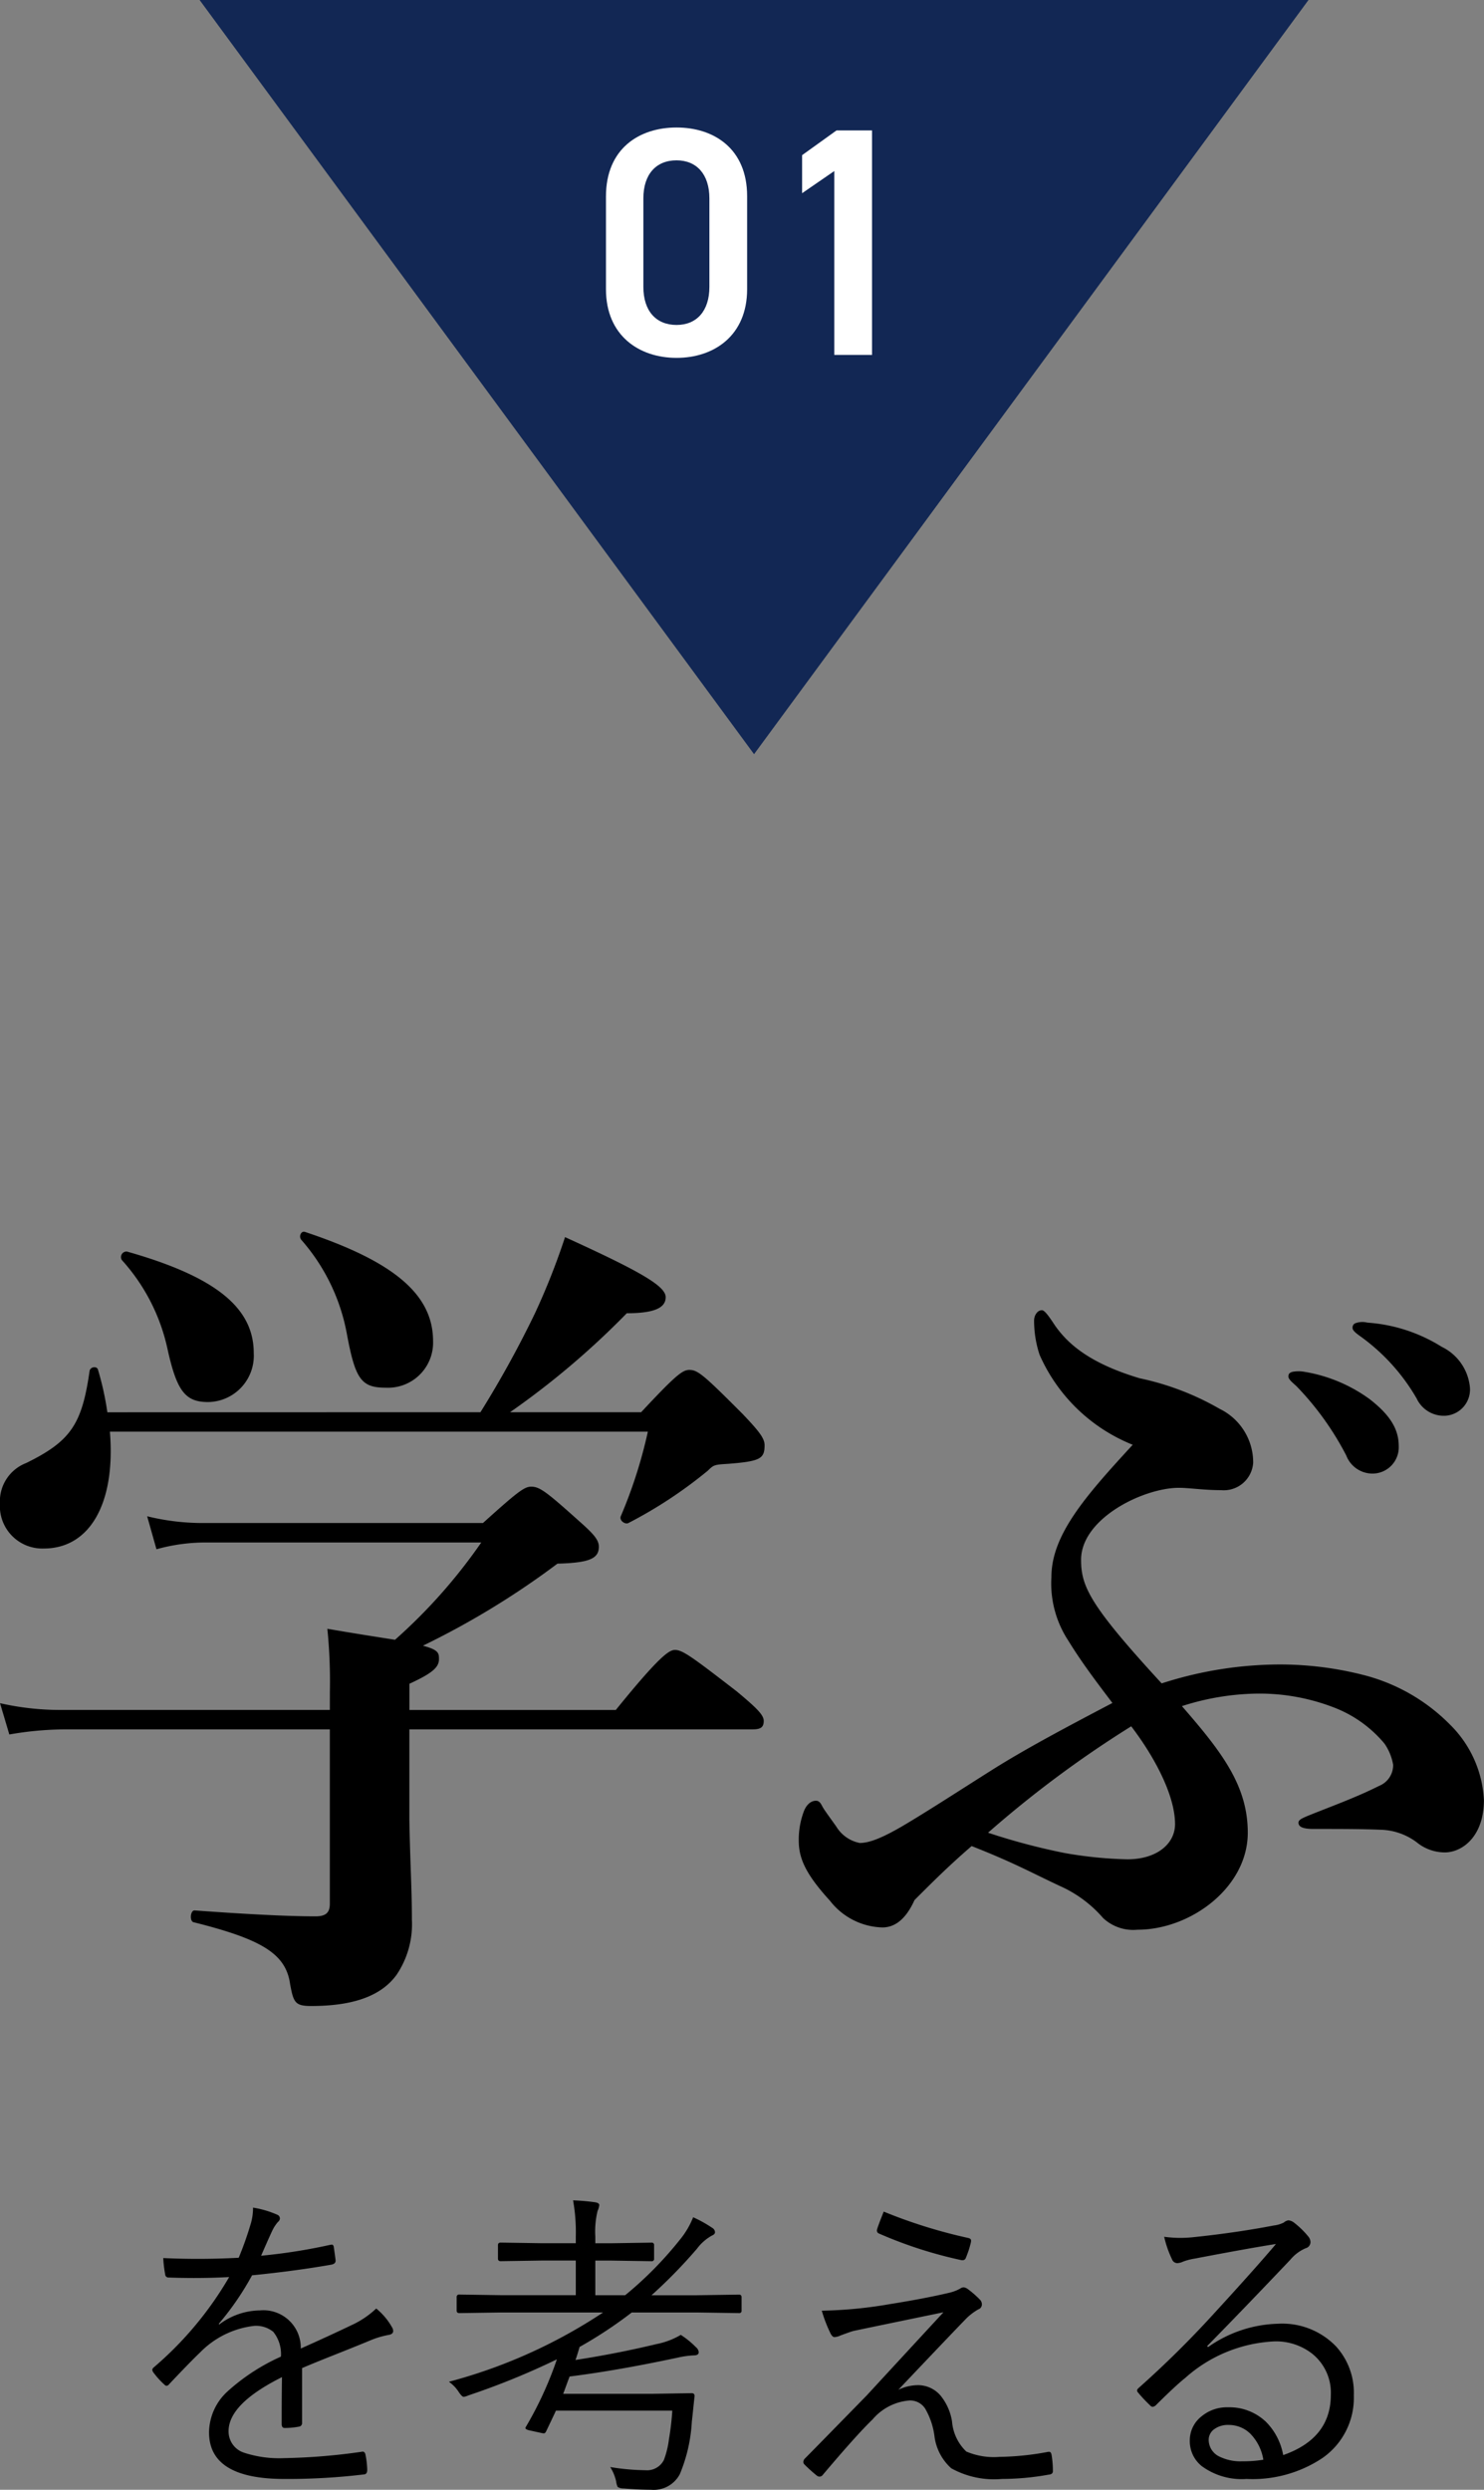
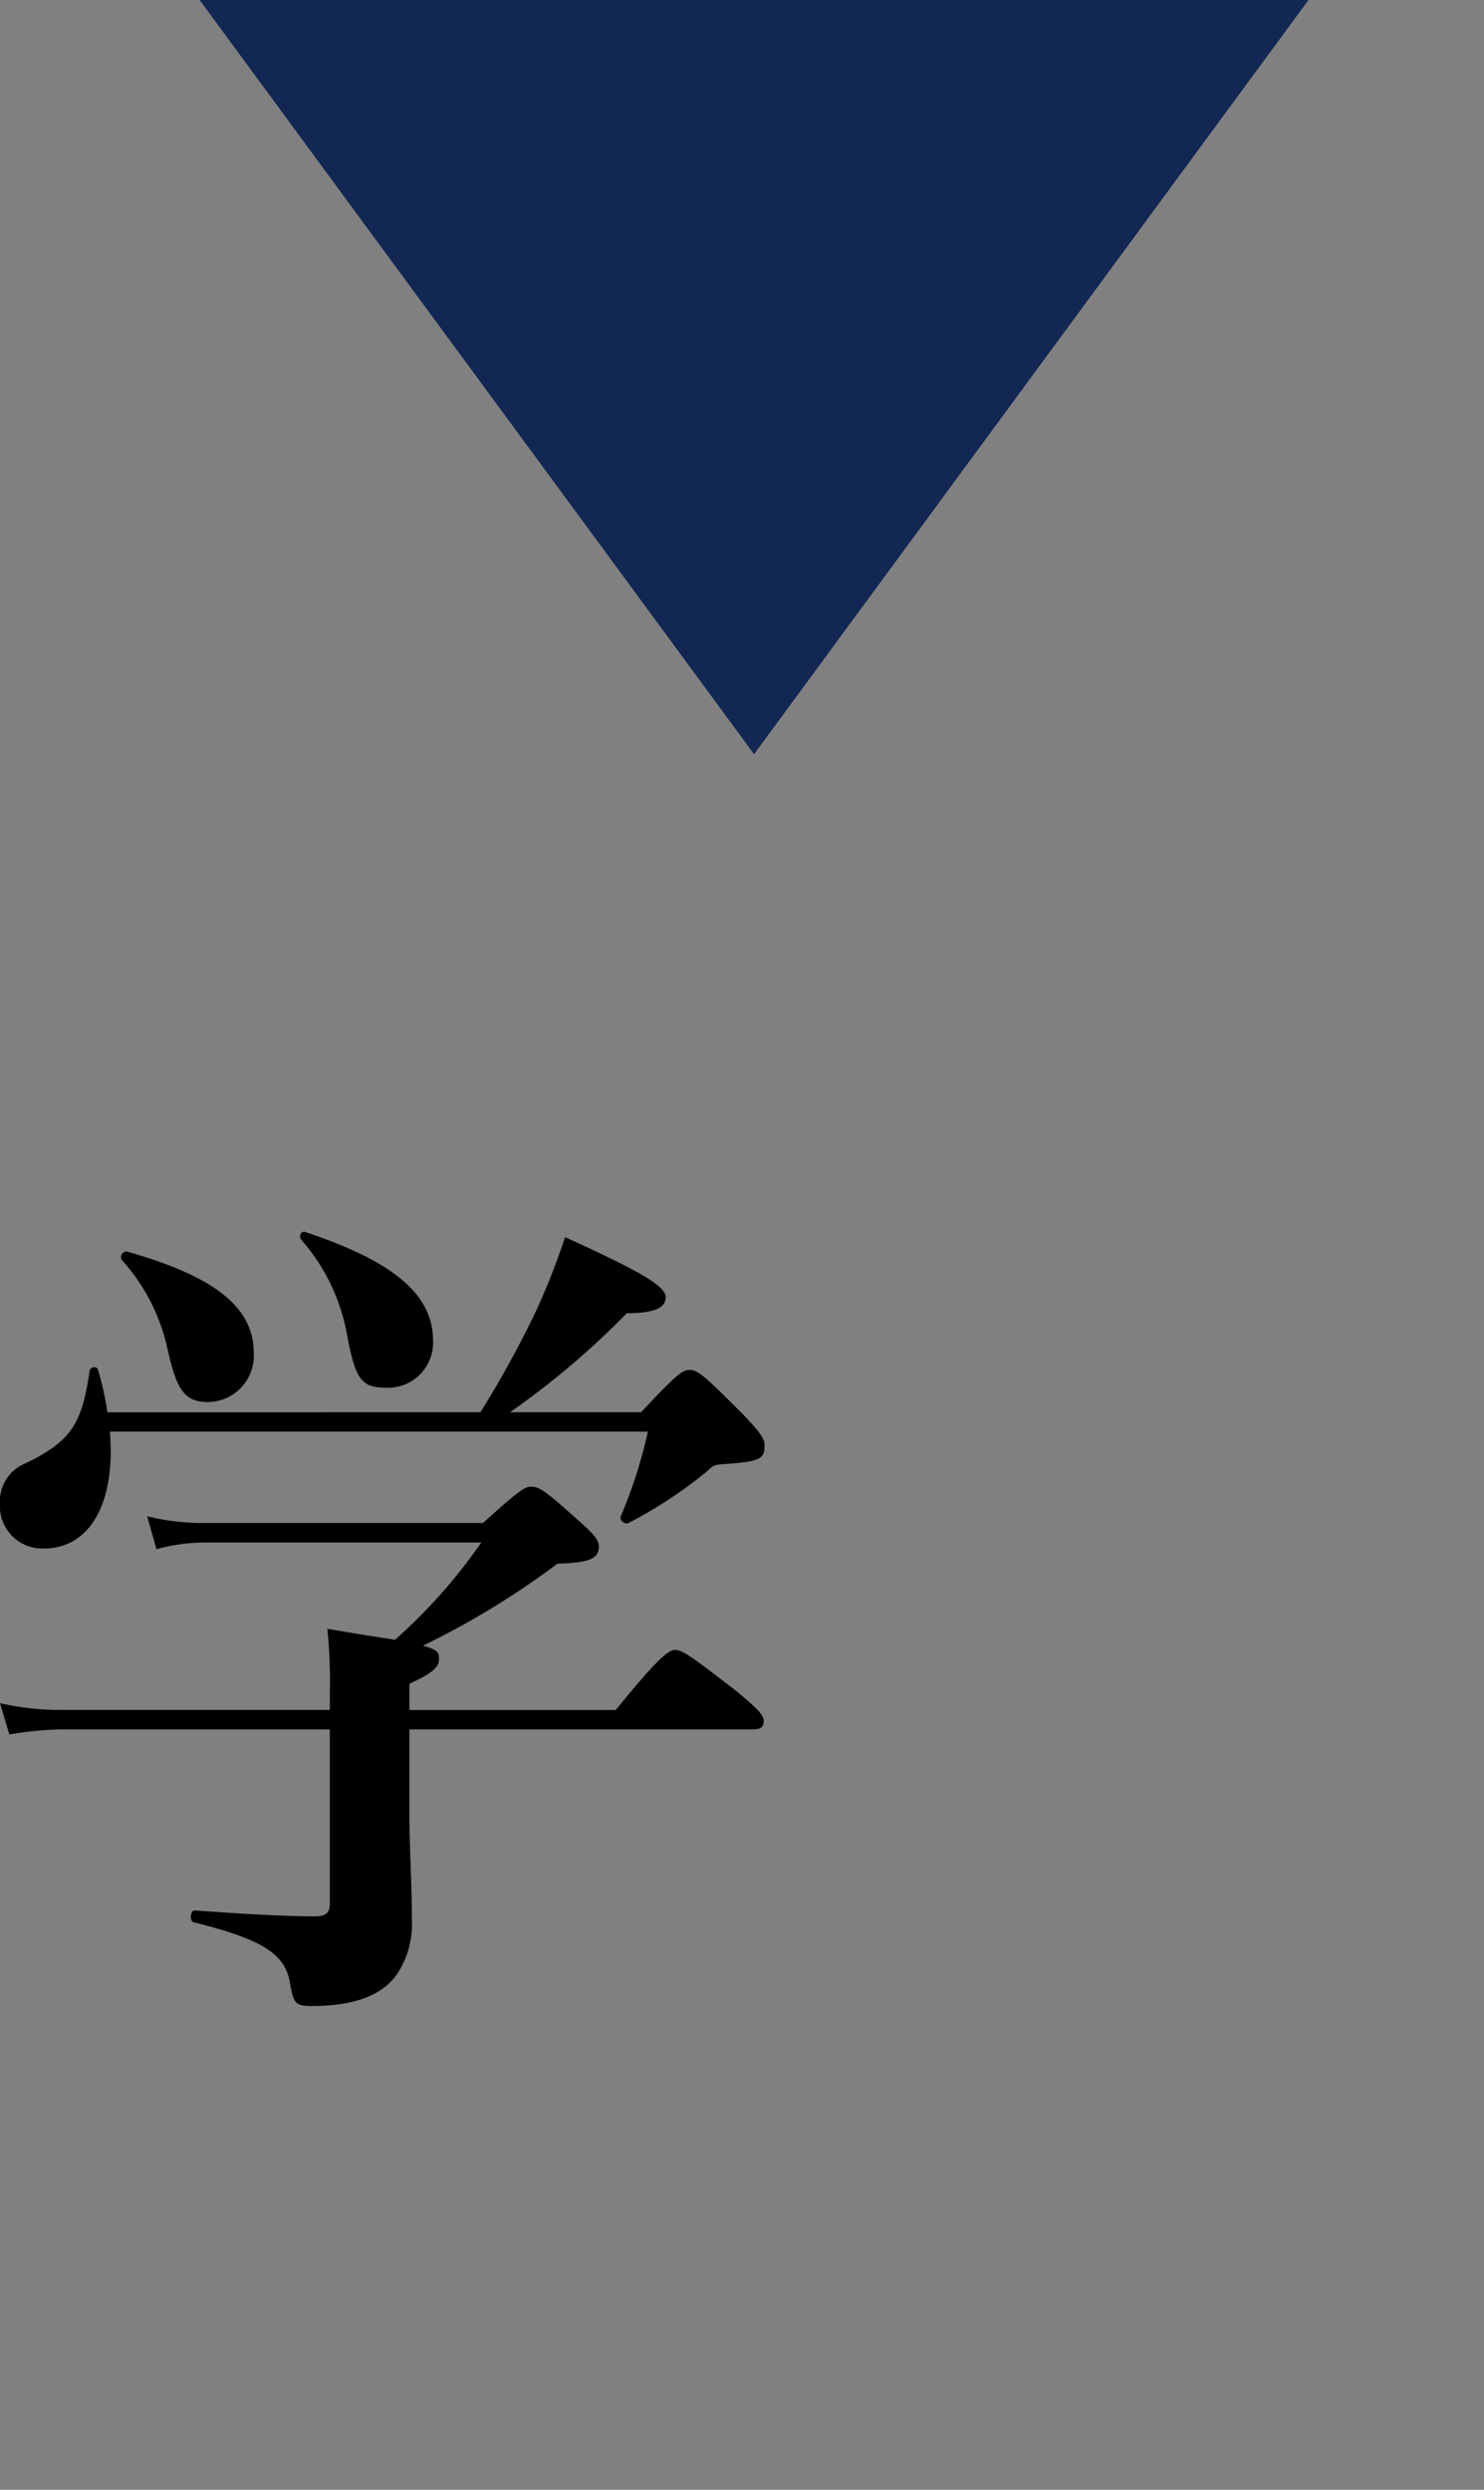
<svg xmlns="http://www.w3.org/2000/svg" width="100.37" height="168.364" viewBox="0 0 100.37 168.364">
  <rect x="0" y="0" width="100.37" height="168.364" fill="#808080" stroke="none" />
  <g transform="translate(-442.5 -561)">
    <path d="M37.5,0,75,51H0Z" transform="translate(531 612) rotate(180)" fill="#122754" />
-     <path d="M-34.386-17.714a6.6,6.6,0,0,1,1.644.483.268.268,0,0,1,.172.247.307.307,0,0,1-.129.236,2.537,2.537,0,0,0-.4.623q-.247.526-.741,1.665a38.326,38.326,0,0,0,4.641-.73.905.905,0,0,1,.15-.021q.075,0,.118.118.129.892.129.967,0,.215-.29.269-2.449.43-5.36.72A19.241,19.241,0,0,1-36.7-9.861l.021.054a4.628,4.628,0,0,1,2.75-.956,2.527,2.527,0,0,1,2.771,2.578q2.041-.913,3.427-1.579a6.146,6.146,0,0,0,1.676-1.128,4.435,4.435,0,0,1,1.074,1.278.523.523,0,0,1,.075.236q0,.215-.29.269a5.858,5.858,0,0,0-1.214.354q-.795.333-2.5,1.01-1.354.537-2.159.881v3.7A.244.244,0,0,1-31.3-2.9a5,5,0,0,1-.956.086q-.193,0-.193-.269,0-2.041.021-3.169Q-36.04-4.447-36.04-2.6a1.506,1.506,0,0,0,1.053,1.461,7.608,7.608,0,0,0,2.707.365,41.387,41.387,0,0,0,5.242-.43.294.294,0,0,1,.064-.011q.129,0,.183.161A5.8,5.8,0,0,1-26.662.021q0,.258-.172.3A43.085,43.085,0,0,1-32.28.634q-5.081,0-5.081-3.147a3.8,3.8,0,0,1,1.225-2.75A13.685,13.685,0,0,1-32.5-7.638a2.4,2.4,0,0,0-.516-1.676,1.844,1.844,0,0,0-1.332-.4,6.09,6.09,0,0,0-3.609,1.783q-.655.623-2.095,2.148a.258.258,0,0,1-.183.118.21.21,0,0,1-.14-.075,5.522,5.522,0,0,1-.773-.859.418.418,0,0,1-.054-.15.264.264,0,0,1,.1-.161A23.6,23.6,0,0,0-36-13.02q-1.139.064-2.385.064-.795,0-1.708-.032a.22.22,0,0,1-.236-.215,8.346,8.346,0,0,1-.129-1.1q1.149.054,2.342.054,1.375,0,2.761-.075a22.427,22.427,0,0,0,.784-2.2,3.753,3.753,0,0,0,.183-1.042Zm33.043,6.961a.152.152,0,0,1-.172.172l-2.857-.043h-4.4A29.112,29.112,0,0,1-12.3-8.293q-.2.688-.279.881,2.793-.43,5.479-1.074a5.17,5.17,0,0,0,1.644-.623,5.861,5.861,0,0,1,1.031.838.478.478,0,0,1,.183.333q0,.215-.333.215a6.22,6.22,0,0,0-1.031.14q-4.114.881-7.369,1.289-.054.14-.236.634-.118.333-.2.537h6.026l2.664-.043q.2,0,.2.193-.032.269-.1.935-.054.516-.086.784A10.711,10.711,0,0,1-5.521.312,2,2,0,0,1-7.477,1.364q-.795,0-1.848-.086a.708.708,0,0,1-.4-.107A1.283,1.283,0,0,1-9.829.795a3,3,0,0,0-.4-.967A15.384,15.384,0,0,0-7.853.043,1.277,1.277,0,0,0-6.6-.645a6.051,6.051,0,0,0,.344-1.407,18.056,18.056,0,0,0,.226-1.934H-13.9q-.075.172-.666,1.407-.064.129-.15.129a.744.744,0,0,1-.15-.021l-.881-.193q-.215-.064-.215-.14a.209.209,0,0,1,.043-.107,24.531,24.531,0,0,0,2.084-4.544,50.509,50.509,0,0,1-5.983,2.438,1.209,1.209,0,0,1-.322.1q-.107,0-.322-.312a2.491,2.491,0,0,0-.677-.709A35.155,35.155,0,0,0-10.71-10.624h-6.864l-2.857.043q-.183,0-.183-.172v-.9a.161.161,0,0,1,.183-.183l2.857.043h5.017v-2.342h-2.267l-2.814.043q-.183,0-.183-.172v-.913q0-.172.183-.172l2.814.043h2.267v-.419a12.246,12.246,0,0,0-.183-2.481,14.673,14.673,0,0,1,1.482.129q.29.043.29.193a1.324,1.324,0,0,1-.118.4,5.957,5.957,0,0,0-.15,1.74v.44h1.01l2.793-.043a.152.152,0,0,1,.172.172v.913a.152.152,0,0,1-.172.172l-2.793-.043h-1.01v2.342h2.02a24.805,24.805,0,0,0,3.738-3.8,5.667,5.667,0,0,0,.859-1.472,8.468,8.468,0,0,1,1.278.709.363.363,0,0,1,.2.3q0,.14-.2.226a3.159,3.159,0,0,0-1.01.881,33.716,33.716,0,0,1-3.083,3.158h3.062l2.857-.043q.172,0,.172.183Zm9.614-6.692a34.582,34.582,0,0,0,5.715,1.783q.193.043.193.183a.631.631,0,0,1-.021.15,6.568,6.568,0,0,1-.333,1.01.224.224,0,0,1-.236.161h-.043a29.122,29.122,0,0,1-5.586-1.8.214.214,0,0,1-.15-.2.353.353,0,0,1,.011-.086Q7.9-16.521,8.271-17.445Zm-4.189,6.7a29.6,29.6,0,0,0,4.576-.44q2.428-.387,4.093-.784a2.789,2.789,0,0,0,.688-.269.429.429,0,0,1,.258-.086.658.658,0,0,1,.247.107,6.559,6.559,0,0,1,.816.709.452.452,0,0,1,.15.322.353.353,0,0,1-.247.354,4.068,4.068,0,0,0-.763.569q-.945.967-4.641,4.866a3.156,3.156,0,0,1,1.3-.312A2.009,2.009,0,0,1,12.117-5a3.69,3.69,0,0,1,.773,1.74,3.162,3.162,0,0,0,.967,2.041A4.757,4.757,0,0,0,16.1-.859a18.894,18.894,0,0,0,3.255-.333.5.5,0,0,1,.1-.011q.14,0,.172.236A6.656,6.656,0,0,1,19.712.107q0,.215-.29.236a17.75,17.75,0,0,1-3.147.29,5.978,5.978,0,0,1-3.437-.72A3.507,3.507,0,0,1,11.7-2.277a4.956,4.956,0,0,0-.634-1.858,1.212,1.212,0,0,0-1.053-.537A3.636,3.636,0,0,0,7.52-3.395Q6.456-2.374,4.114.4a.274.274,0,0,1-.183.075A.288.288,0,0,1,3.76.419,10.2,10.2,0,0,1,2.9-.354a.219.219,0,0,1-.064-.161.329.329,0,0,1,.107-.236q.451-.451,4.2-4.286.075-.086,5.167-5.6Q7.144-9.571,6.241-9.378q-.215.054-.9.312a1.067,1.067,0,0,1-.4.107q-.15,0-.279-.269A9.324,9.324,0,0,1,4.082-10.742ZM34.8-15.254q-1.794.279-5.5.988a4.03,4.03,0,0,0-.773.2,1.078,1.078,0,0,1-.408.107.394.394,0,0,1-.354-.269,7.093,7.093,0,0,1-.526-1.515,8.131,8.131,0,0,0,1.085.075,8.313,8.313,0,0,0,.849-.043q2.9-.3,5.479-.795a2,2,0,0,0,.677-.2.622.622,0,0,1,.312-.15.731.731,0,0,1,.4.172,5.827,5.827,0,0,1,.945.924.618.618,0,0,1,.15.376.44.44,0,0,1-.333.419,2.751,2.751,0,0,0-1.031.773q-2.965,3.126-5.629,5.844l.064.064a8.579,8.579,0,0,1,4.737-1.579,5.05,5.05,0,0,1,3.921,1.536,4.656,4.656,0,0,1,1.2,3.309A4.955,4.955,0,0,1,37.931-.773,8.516,8.516,0,0,1,32.807.634a4.563,4.563,0,0,1-3.029-.87,2.158,2.158,0,0,1-.806-1.729A2.053,2.053,0,0,1,29.767-3.6a2.683,2.683,0,0,1,1.783-.612,3.579,3.579,0,0,1,2.578.988,4.245,4.245,0,0,1,1.16,2.245q3.223-1.128,3.223-4.082a3.381,3.381,0,0,0-1.257-2.771A3.977,3.977,0,0,0,34.7-8.669a9.716,9.716,0,0,0-6.048,2.481q-.6.473-1.934,1.794a.411.411,0,0,1-.258.15.263.263,0,0,1-.183-.107,9.907,9.907,0,0,1-.816-.87.2.2,0,0,1-.054-.129q0-.086.14-.2a67.739,67.739,0,0,0,4.974-4.909Q33.365-13.557,34.8-15.254ZM33.945-.666a3.232,3.232,0,0,0-.892-1.772,2.075,2.075,0,0,0-1.461-.58,1.562,1.562,0,0,0-.988.3.886.886,0,0,0-.354.73,1.259,1.259,0,0,0,.655,1.074,3.235,3.235,0,0,0,1.611.354A8.6,8.6,0,0,0,33.945-.666Z" transform="translate(494 728)" />
-     <path d="M-.968-4.444v-6.292c0-3.212-2.244-4.642-4.774-4.642s-4.774,1.43-4.774,4.664v6.27C-10.516-1.3-8.272.2-5.742.2S-.968-1.3-.968-4.444ZM-3.52-10.582V-4.6c0,1.628-.858,2.574-2.222,2.574-1.386,0-2.244-.946-2.244-2.574v-5.984c0-1.628.858-2.574,2.244-2.574C-4.378-13.156-3.52-12.21-3.52-10.582Zm11-4.6h-2.4L2.75-13.508v2.574l2.178-1.5V0H7.48Z" transform="translate(494 585)" fill="#fff" />
    <g transform="translate(442.5 644.293)">
      <g transform="translate(0 0)">
        <path d="M2323.5-1478.849a70.306,70.306,0,0,0,3.661-6.635,46.539,46.539,0,0,0,2.06-5.206c5.148,2.345,6.807,3.318,6.807,4.062,0,.686-.687,1.086-2.631,1.086a54.942,54.942,0,0,1-7.895,6.693h8.867c2.346-2.517,2.8-2.86,3.26-2.86.573,0,.974.343,3.6,2.975,1.145,1.2,1.488,1.659,1.488,2.116,0,.916-.285,1.087-2.46,1.259-.914.057-.971.057-1.373.458a30.243,30.243,0,0,1-5.377,3.546c-.229.115-.629-.171-.516-.457a32.188,32.188,0,0,0,1.832-5.721h-36.385c.4,4.863-1.373,7.9-4.462,7.9a2.868,2.868,0,0,1-2.975-3.032,2.774,2.774,0,0,1,1.772-2.746c3.032-1.488,3.776-2.632,4.292-6.236.057-.286.515-.343.573-.057a20.047,20.047,0,0,1,.629,2.86Zm-10.184,18.937a35.508,35.508,0,0,0-.171-4.292c2,.344,3.49.572,4.576.744a36.508,36.508,0,0,0,5.835-6.58h-18.707a12.353,12.353,0,0,0-3.262.458l-.629-2.231a15.591,15.591,0,0,0,3.718.457h18.994c2.346-2.116,2.8-2.459,3.262-2.459.572,0,1.029.343,3.26,2.346.973.858,1.316,1.258,1.316,1.716,0,.8-.63,1.087-2.8,1.144a55.415,55.415,0,0,1-9.1,5.549c1.087.286,1.087.515,1.087.916,0,.572-.514.972-2,1.659v1.773h13.958c2.917-3.6,3.6-4.062,4-4.062.516,0,1.145.458,4.177,2.8,1.374,1.144,1.83,1.6,1.83,2s-.171.572-.743.572h-23.225v6.064c.057,3.147.171,4.635.171,6.808a6.1,6.1,0,0,1-1.031,3.718c-1.03,1.43-2.918,2.117-5.777,2.117-1.088,0-1.2-.229-1.43-1.488-.287-2.059-1.946-3.031-6.522-4.176-.287-.058-.23-.8.057-.8,3.147.229,6.122.4,8.181.4.687,0,.972-.229.972-.858V-1457.4h-18.077a22.3,22.3,0,0,0-3.6.343l-.629-2.116a18.269,18.269,0,0,0,4,.457h18.307Zm-8.238-19.624c-1.544,0-2.117-.743-2.746-3.6a13.088,13.088,0,0,0-3.089-6.007.376.376,0,0,1,.344-.572c6.064,1.716,8.58,3.833,8.58,6.865A3.134,3.134,0,0,1,2305.078-1479.536Zm12.013-.972c-1.658,0-2.058-.572-2.63-3.661a13.26,13.26,0,0,0-3.089-6.35c-.173-.229,0-.629.285-.514,6.006,2,8.639,4.233,8.639,7.379A3.049,3.049,0,0,1,2317.09-1480.508Z" transform="translate(-2291.005 1491.054)" />
-         <path d="M2384.228-1450.711c0,3.7-3.863,6.561-7.46,6.561a2.978,2.978,0,0,1-2.328-.794,8.354,8.354,0,0,0-2.7-2.063c-1.957-.9-3.227-1.64-6.189-2.8-1.534,1.323-2.646,2.434-3.863,3.651-.477,1.058-1.164,1.851-2.169,1.851a4.636,4.636,0,0,1-3.545-1.8c-1.64-1.8-2.115-2.857-2.115-4.074a5.4,5.4,0,0,1,.317-1.9c.158-.477.475-.794.847-.794.211,0,.317.159.423.37s.423.635.951,1.376a2.389,2.389,0,0,0,1.588,1.11c.635,0,1.534-.317,3.28-1.375,1.587-.952,3.545-2.223,5.555-3.492,2.329-1.481,5.238-3.015,8.253-4.6-1.164-1.534-2.115-2.8-2.961-4.18a7.051,7.051,0,0,1-1.165-4.338c0-2.857,2.328-5.5,5.5-8.942a11.587,11.587,0,0,1-6.3-6.085,7.35,7.35,0,0,1-.371-2.328c0-.317.212-.687.529-.687.212,0,.583.582.9,1.058.794,1.111,2.168,2.487,5.714,3.545a18.362,18.362,0,0,1,5.4,2.064,4.026,4.026,0,0,1,2.274,3.65,1.992,1.992,0,0,1-2.169,1.851c-1.164,0-2.169-.158-2.858-.158-2.38,0-6.612,2.063-6.612,4.867,0,1.8.583,3.068,5.449,8.359a26.144,26.144,0,0,1,7.354-1.27,22.831,22.831,0,0,1,6.242.688,12.6,12.6,0,0,1,5.926,3.387,7.687,7.687,0,0,1,2.274,5.079c0,2.487-1.48,3.545-2.644,3.545a3,3,0,0,1-1.906-.688,4.254,4.254,0,0,0-2.486-.846c-1.271-.053-2.646-.053-4.5-.053-.74,0-1.006-.158-1.006-.423,0-.212.266-.318,1.06-.635,1.746-.688,3.015-1.164,4.389-1.851a1.511,1.511,0,0,0,.954-1.429,3.577,3.577,0,0,0-.583-1.428,8.328,8.328,0,0,0-3.386-2.434,13.994,13.994,0,0,0-5.237-.952,17.339,17.339,0,0,0-5.081.847C2382.483-1456.161,2384.228-1453.885,2384.228-1450.711Zm-17.566,0a43.284,43.284,0,0,0,5.186,1.375,27.752,27.752,0,0,0,4.232.424c2.011,0,3.229-1.058,3.229-2.381,0-1.851-1.271-4.391-2.964-6.613A74.1,74.1,0,0,0,2366.662-1450.711Zm25.819-29.311c1.428,1.111,1.957,2.064,1.957,3.174a1.777,1.777,0,0,1-1.746,1.852,1.9,1.9,0,0,1-1.8-1.217,19.783,19.783,0,0,0-3.334-4.656c-.211-.211-.582-.476-.582-.688s.107-.265.264-.317a2.256,2.256,0,0,1,.847,0A10.325,10.325,0,0,1,2392.481-1480.022Zm4.868-3.545a3.4,3.4,0,0,1,1.9,2.7,1.774,1.774,0,0,1-1.64,1.958,2.024,2.024,0,0,1-1.958-1.164,13.449,13.449,0,0,0-3.7-4.127c-.211-.158-.635-.423-.635-.634a.321.321,0,0,1,.158-.318,1.389,1.389,0,0,1,.848-.052A10.872,10.872,0,0,1,2397.35-1483.566Z" transform="translate(-2299.835 1491.351)" />
      </g>
    </g>
  </g>
</svg>